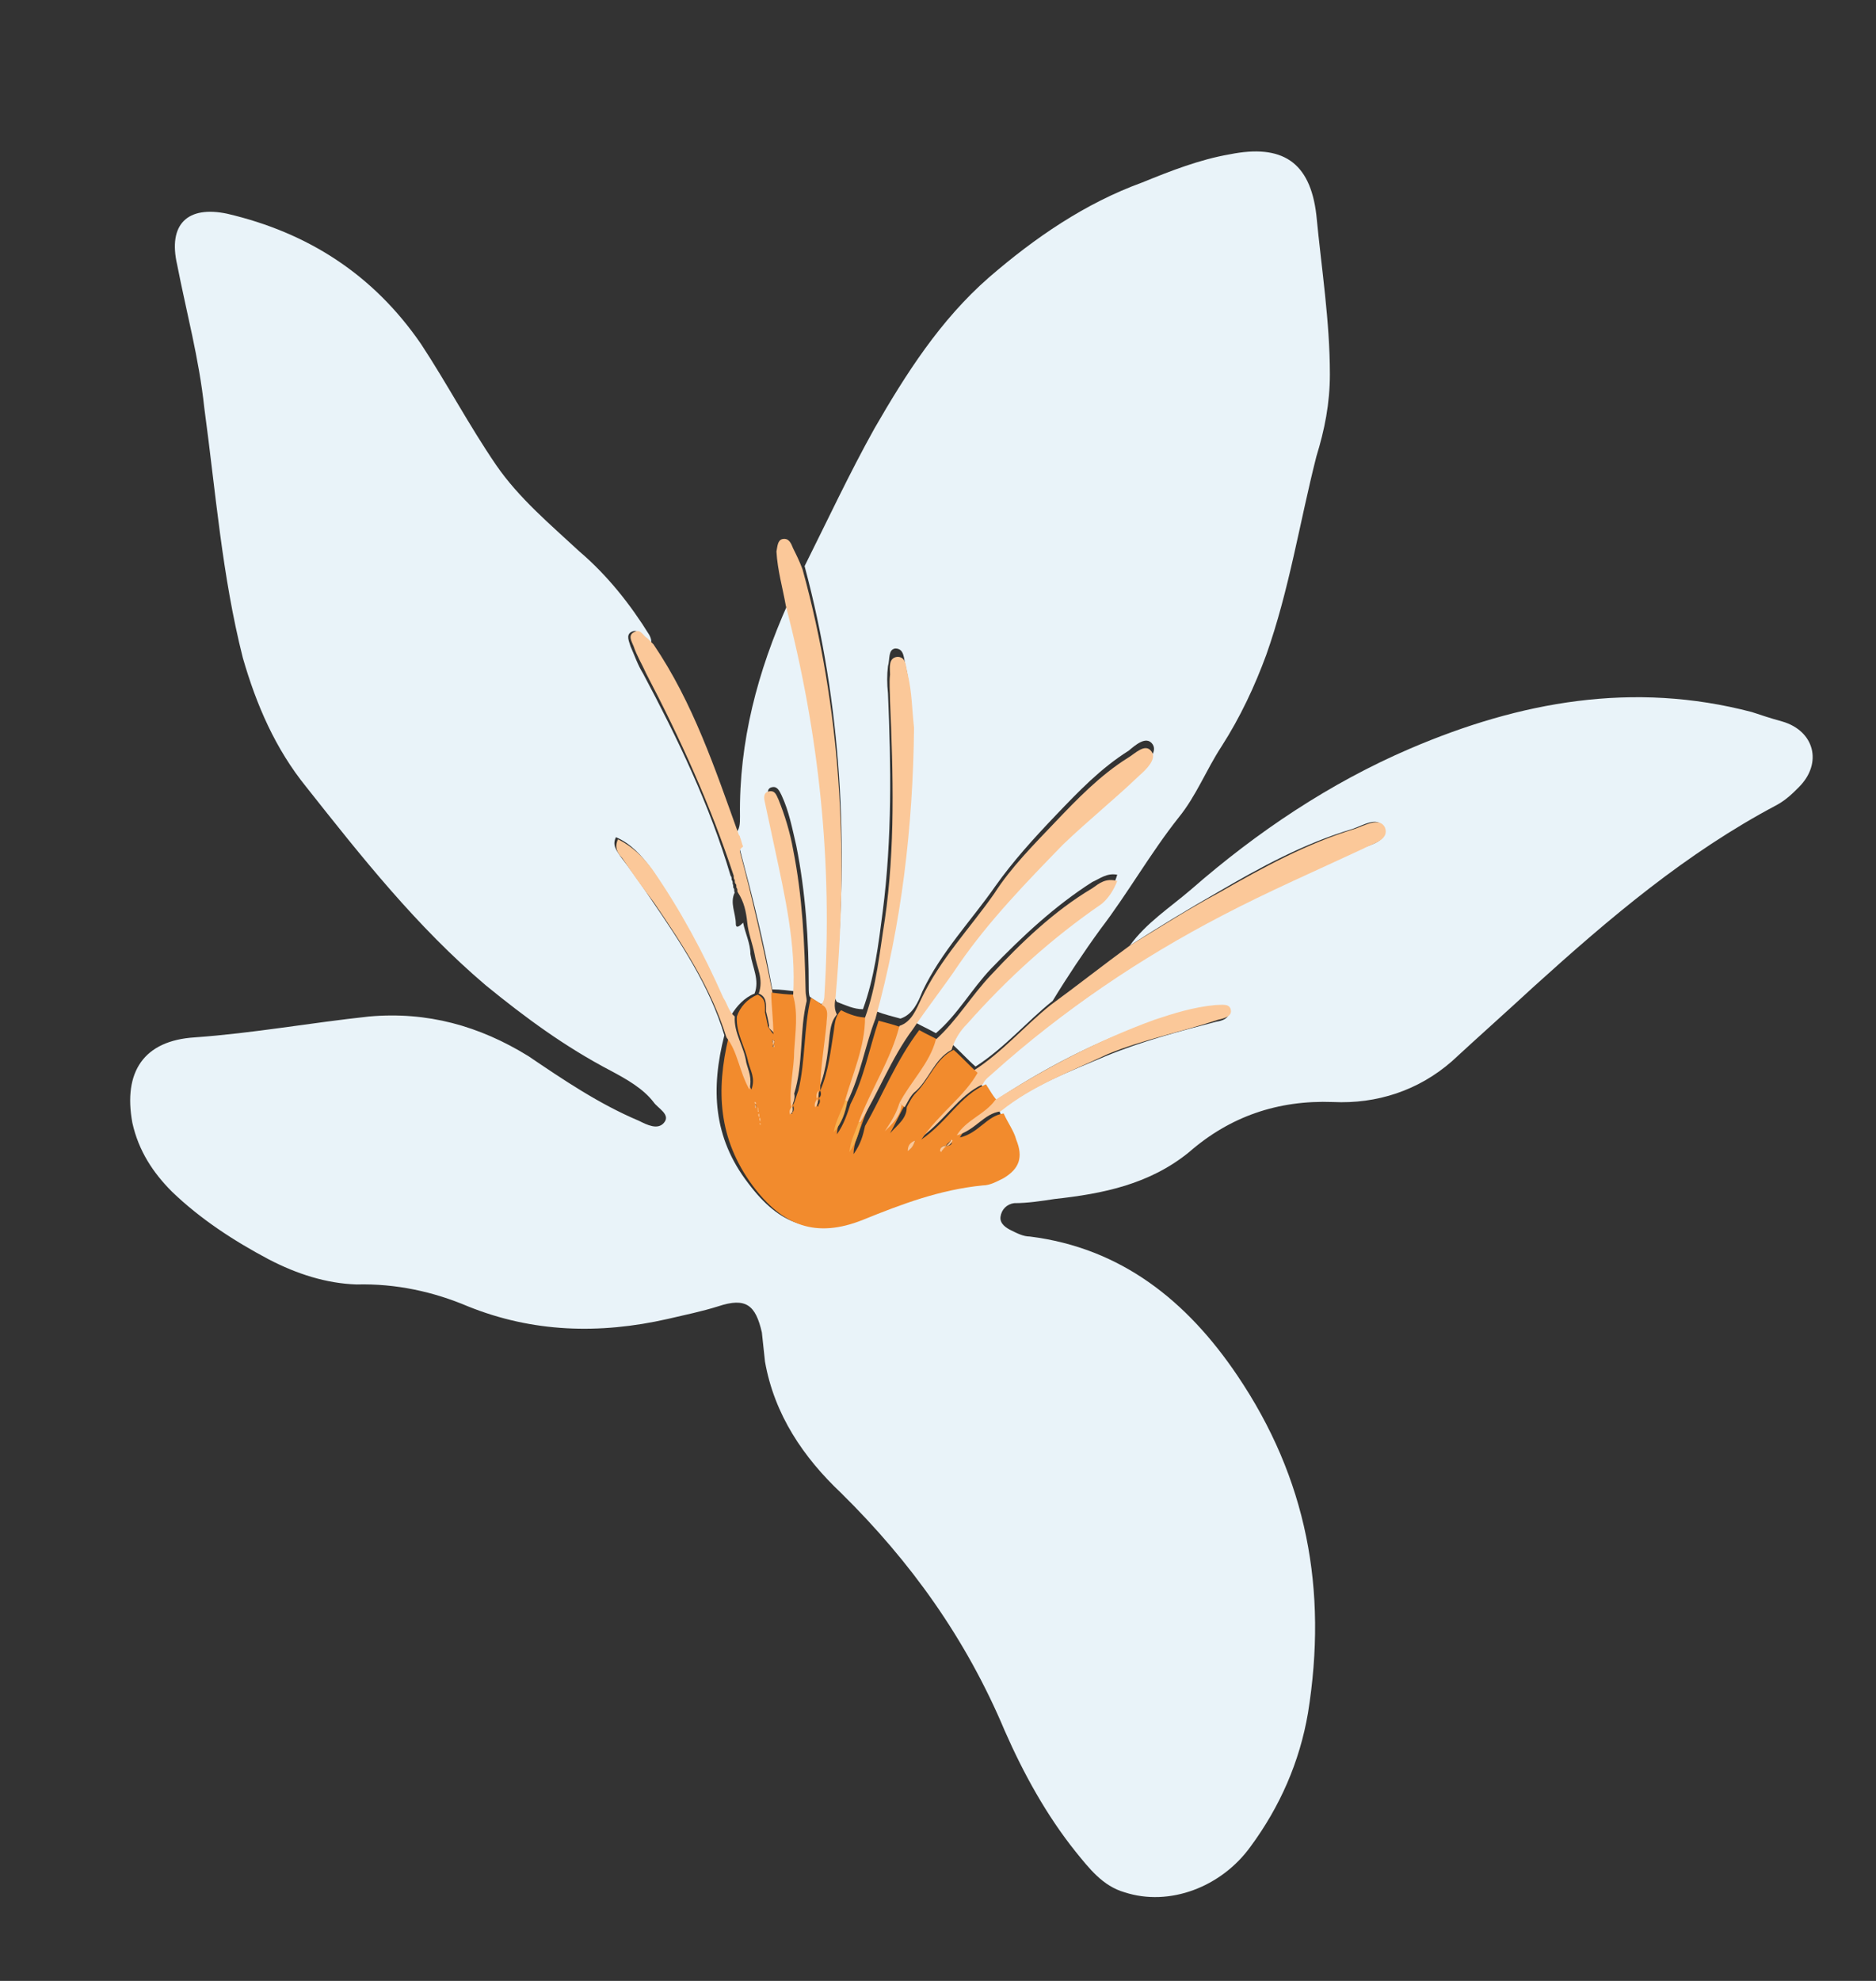
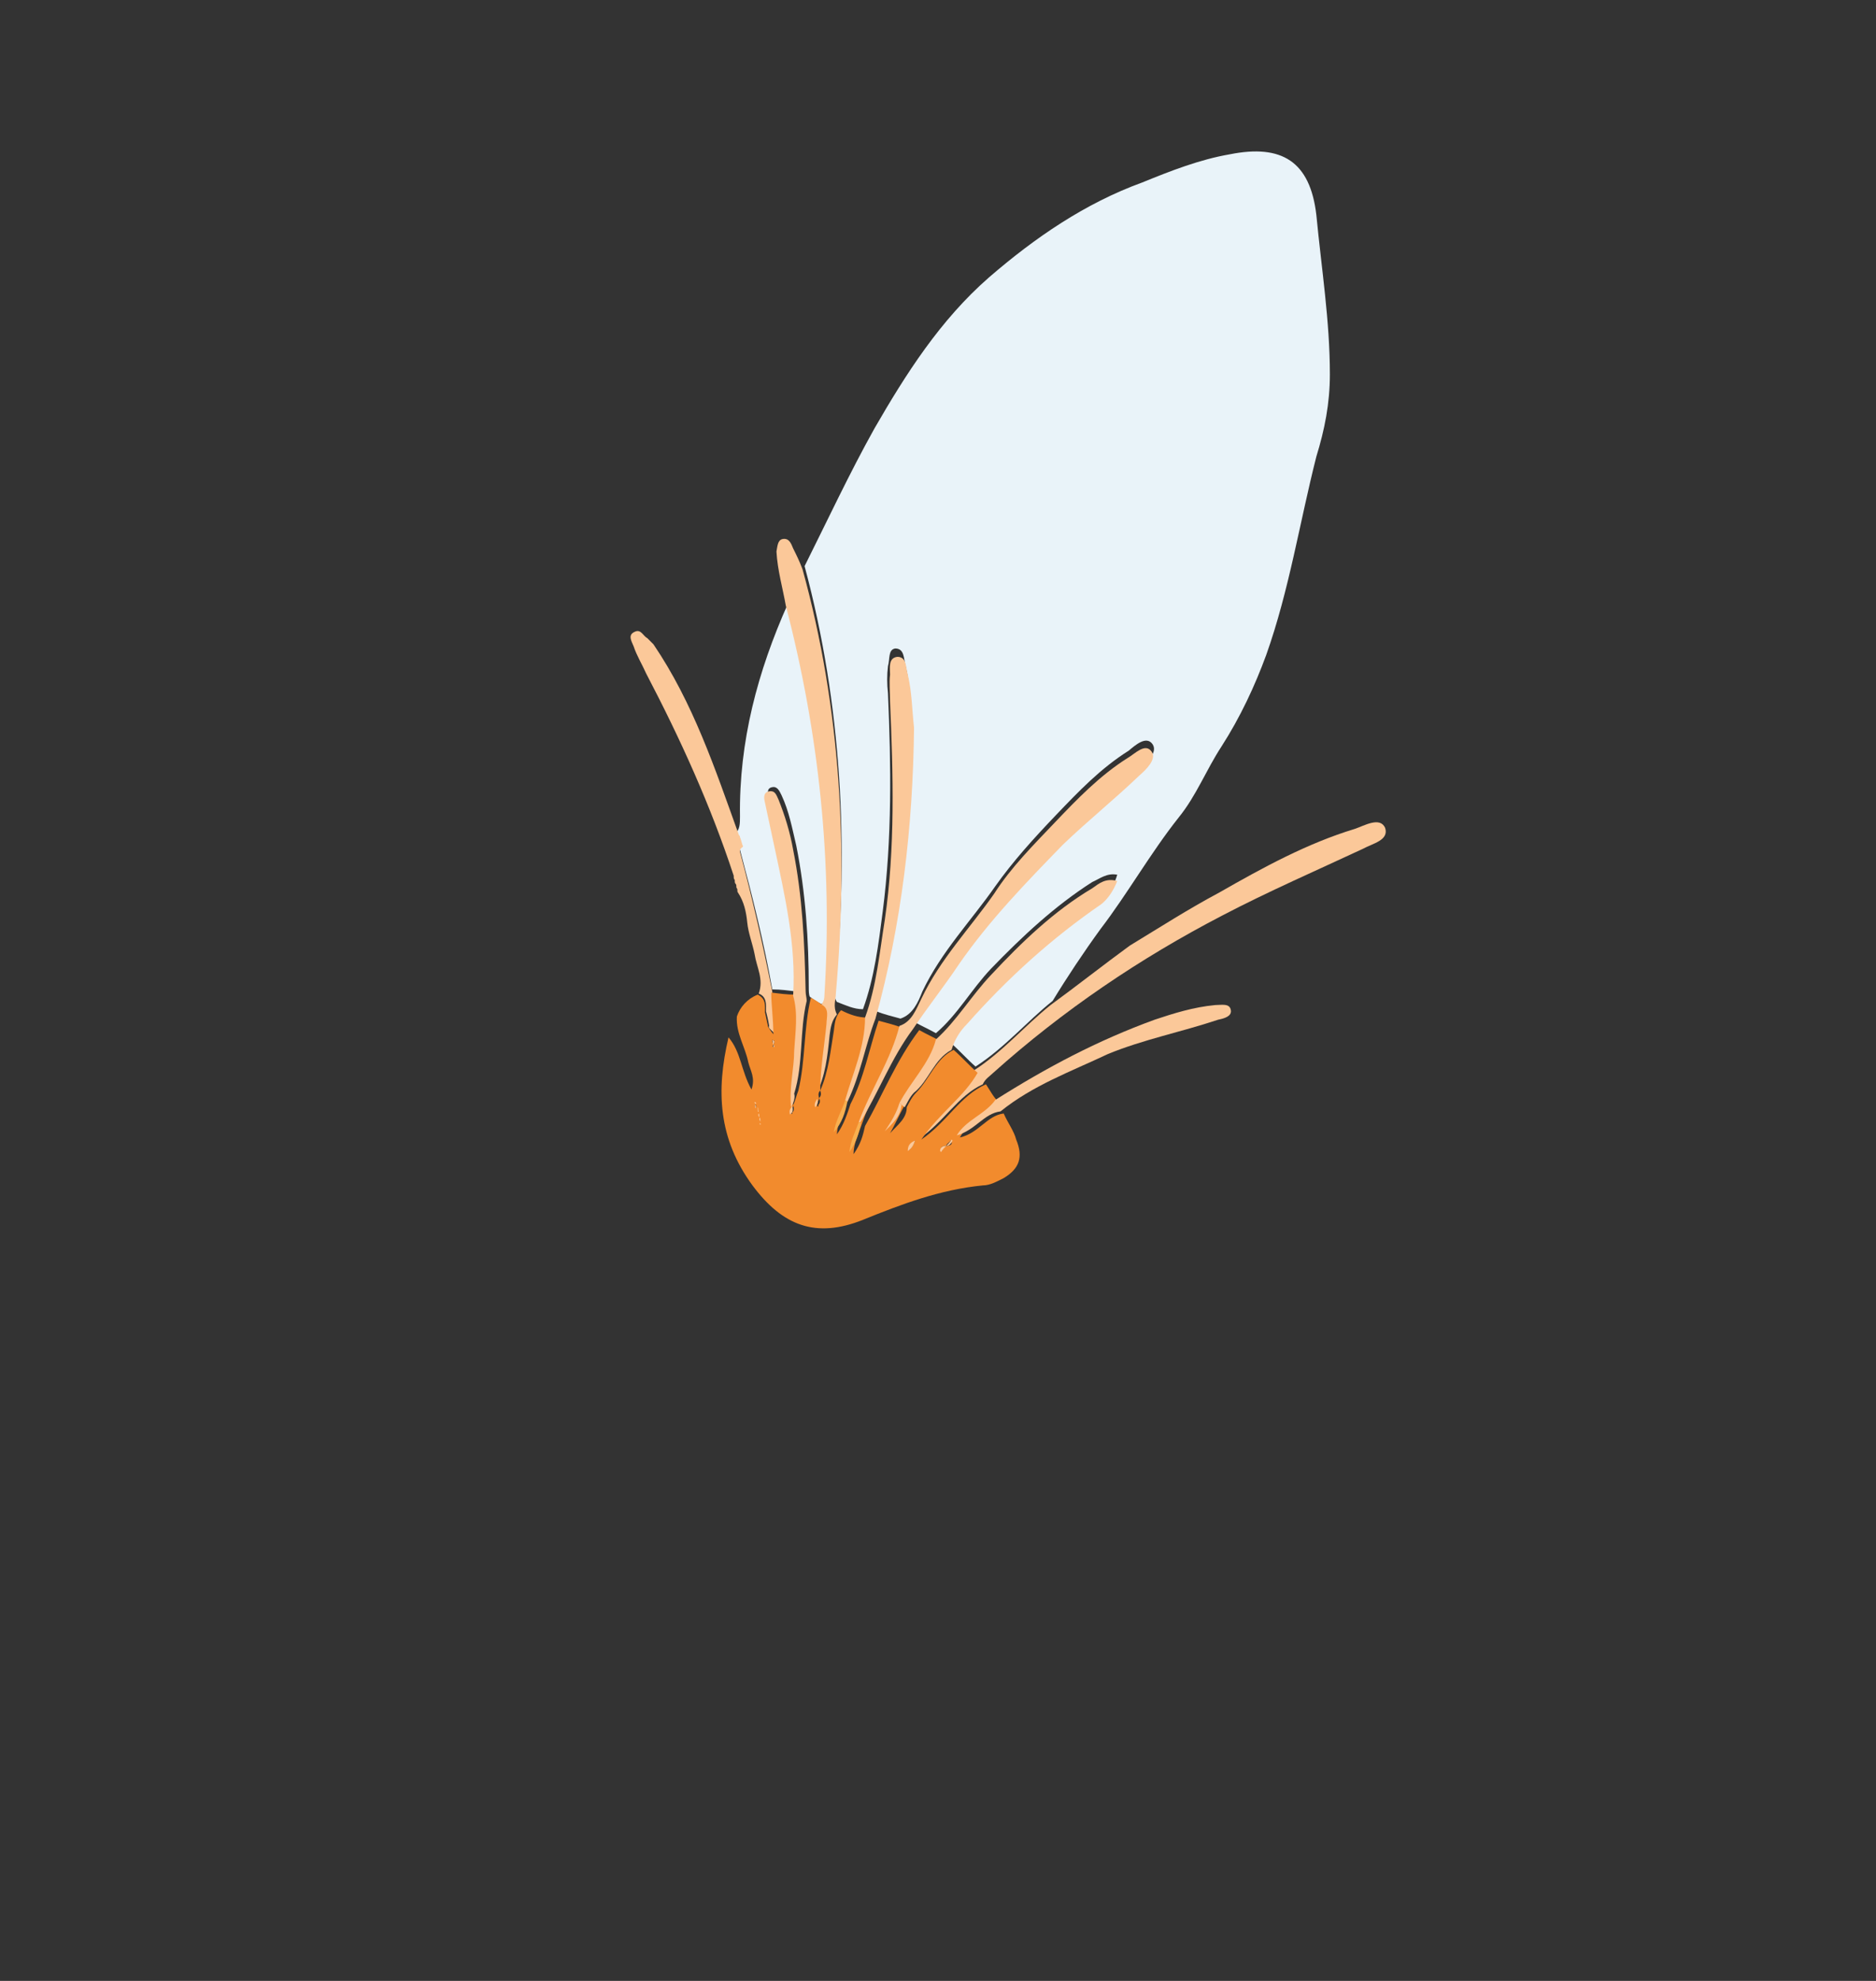
<svg xmlns="http://www.w3.org/2000/svg" version="1.1" id="Ebene_1" x="0px" y="0px" viewBox="0 0 180 190" style="enable-background:new 0 0 180 190;" xml:space="preserve">
  <rect x="0" y="0" width="180" height="190" fill="#333333" stroke="none" />
  <style type="text/css">
	.st0{fill:#E9F3F9;}
	.st1{fill:#FBC899;}
	.st2{fill:#F28B2D;}
	.st3{fill:#F8AF4F;}
</style>
  <g>
    <g>
-       <path class="st0" d="M108.4,90.7c1.6-2.2,3.8-3.6,5.9-5.4c6.3-5.5,13.3-10.2,21-13.5c10.5-4.5,21.4-6.5,32.8-3.5    c0.9,0.3,1.8,0.6,2.9,0.9c3.1,0.9,3.9,4,1.6,6.3c-0.6,0.6-1.2,1.2-2.1,1.7c-8.7,4.6-16,10.8-23.3,17.4c-2.6,2.4-5.3,4.8-7.9,7.2    c-3.2,2.8-7.2,4.1-11.4,3.9c-5.3-0.2-9.9,1.4-13.8,4.8c-3.8,3.1-8.3,4-12.9,4.5c-1.3,0.2-2.6,0.4-3.9,0.4    c-0.7,0.1-1.2,0.6-1.3,1.3c-0.1,0.7,0.6,1.1,1,1.3c0.6,0.3,1.2,0.6,1.8,0.6c8.8,1.1,15.1,6.2,19.9,13.3c6.7,9.9,8.7,20.6,6.8,32.4    c-0.8,4.7-2.7,9-5.5,12.8c-2.8,3.9-7.8,5.8-12.1,4.4c-2.1-0.6-3.4-2.3-4.7-3.9c-2.8-3.5-5-7.5-6.8-11.6c-3.7-8.8-9-16.2-15.7-22.8    c-3.6-3.4-6.4-7.5-7.3-12.6c-0.1-0.9-0.2-1.9-0.3-2.8c-0.6-2.6-1.5-3.4-4.2-2.5c-1.6,0.5-3.1,0.8-4.8,1.2    c-6.6,1.5-13,1.3-19.2-1.2c-3.3-1.4-6.9-2.2-10.7-2.1c-2.9-0.1-5.7-1-8.4-2.4c-3.4-1.8-6.6-3.9-9.3-6.5c-1.8-1.8-3.2-3.9-3.8-6.6    c-0.9-4.9,1.1-7.9,6-8.2c5.6-0.4,11.1-1.4,16.7-2c5.6-0.5,10.6,0.9,15.3,3.8c3.4,2.3,6.8,4.6,10.6,6.2c0.8,0.4,1.8,0.9,2.4,0.2    c0.7-0.8-0.6-1.4-1-2c-1-1.3-2.6-2.2-4.1-3c-4.4-2.3-8.2-5.1-12-8.2c-6.6-5.6-11.9-12.3-17.2-19c-3-3.7-4.8-7.9-6.1-12.4    c-2-7.9-2.6-15.9-3.7-24c-0.5-4.7-1.7-9.1-2.6-13.7c-0.9-3.9,1-5.7,4.8-4.9c7.7,1.8,14,5.8,18.6,12.5c2.5,3.8,4.6,7.8,7.2,11.6    c2.2,3.2,5.2,5.7,8,8.3c2.7,2.3,4.9,5.1,6.7,8c0.1,0.2,0.3,0.6,0.1,0.9c-0.2-0.2-0.4-0.4-0.6-0.6c-0.3-0.3-0.6-0.9-1.2-0.6    s-0.2,1-0.1,1.4c0.4,0.9,0.7,1.8,1.2,2.6c3.3,6.2,6.4,12.6,8.4,19.4c0.1,0.1,0.1,0.2,0.1,0.4c0.1,0.1,0.1,0.2,0.1,0.4    c0.1,0.1,0,0.3,0.1,0.4c0.1,0.1,0,0.3,0.1,0.4c-0.5,1,0.1,2,0.1,3c0,0.6,0.5,0.1,0.7-0.1c0.2,1,0.7,2,0.7,3    c0.2,1.3,0.9,2.5,0.4,3.8c-1,0.4-1.7,1.2-2.2,2c-0.7-0.4-0.7-1.2-1-1.8c-1.9-4.3-4.1-8.4-6.8-12.3c-0.9-1.2-1.9-2.3-3.3-2.9    c-0.4,0.8,0.1,1.3,0.4,1.8c1,1.3,2,2.7,3,4.2c2.8,4.1,5.6,8.3,7,13c-1.3,5.1-1.1,9.8,2.3,14.2c3,4,6.1,5.1,10.6,3.3    c3.7-1.4,7.5-2.8,11.5-3.3c0.7-0.1,1.3-0.4,2-0.7c1.5-0.9,1.9-2,1.2-3.7c-0.4-0.9-0.9-1.7-1.2-2.5c3.1-2.5,6.7-3.8,10.2-5.3    c3.4-1.4,7.1-2.4,10.6-3.3c0.6-0.1,1.2-0.3,1.2-0.9c-0.1-0.9-1-0.5-1.5-0.5c-1.9,0.2-3.9,0.7-5.8,1.4c-5.5,1.9-10.5,4.5-15.3,7.7    c-0.4-0.6-0.7-1.2-1.2-1.7c0.2-0.6,0.5-0.7,1-1.1c6.7-5.8,14.1-11,22-15.1c4.3-2.3,9.1-4.3,13.5-6.4c0.9-0.4,2.6-0.7,2.1-2    c-0.4-1.2-2-0.2-2.9,0.1c-4.7,1.4-8.9,3.7-13,6.1C114,87.2,111.2,88.9,108.4,90.7z" />
      <path class="st0" d="M77.2,54.3c2.2-4.4,4.3-8.9,6.7-13.2c3-5.2,6.3-10.4,11-14.5c4.4-3.8,9.2-7.1,14.7-9.1    c2.7-1.1,5.5-2.2,8.4-2.7c5-1,7.7,0.7,8.3,5.8c0.5,5.2,1.3,10.2,1.3,15.3c0,2.8-0.5,5.3-1.3,7.9c-1.6,6.3-2.6,12.8-4.8,19    c-1.1,3-2.5,6-4.3,8.8c-1.5,2.3-2.4,4.7-4.1,6.8c-2.7,3.4-4.9,7.3-7.5,10.7c-1.6,2.2-3.2,4.6-4.6,6.9c-2.5,2-4.6,4.5-7.4,6.3    c-0.8-0.7-1.5-1.5-2.3-2.2c0.3-0.9,0.8-1.8,1.5-2.5c4-4.3,8.2-8.1,12.9-11.5c0.8-0.6,1.2-1.2,1.5-2.2c-1-0.2-1.7,0.4-2.4,0.7    c-3.6,2.3-6.7,5.2-9.7,8.3c-1.9,2-3.2,4.4-5.3,6.2c-0.7-0.4-1.4-0.7-2.1-1.1c1.4-2.1,2.9-4.2,4.4-6.2c2.9-4.2,6.5-7.9,10-11.5    c2.3-2.4,4.8-4.4,7.3-6.6c0.6-0.6,1.7-1.5,1.2-2.3c-0.6-0.9-1.7,0.1-2.3,0.6c-2.7,1.7-4.8,3.9-7,6.2c-2.1,2.2-4.1,4.4-5.8,6.8    c-2.3,3.3-5.2,6.3-7,10.1c-0.4,1-0.9,2.2-2.1,2.6c-0.7-0.2-1.6-0.4-2.3-0.7c2.4-9.2,3.6-18.4,3.4-28c-0.1-1.7-0.2-3.4-0.6-5.1    c-0.2-0.7-0.1-1.7-1-1.7c-0.7,0.1-0.5,1-0.7,1.7c-0.1,0.8-0.1,1.7,0,2.6c0.3,6.9,0.4,13.9-0.5,20.9c-0.4,3.1-0.8,6.4-1.9,9.4    c-0.9,0-1.7-0.4-2.5-0.7c-0.4-0.6-0.2-1.3-0.1-2C81.4,81.2,80.8,67.7,77.2,54.3z" />
      <path class="st0" d="M70.5,80c0.5-0.4,0.5-1,0.5-1.7c-0.1-7.2,1.7-13.9,4.6-20.4c3.1,12.3,4.5,24.8,3.7,37.4    c-0.1,0.5-0.2,0.9-0.5,1c-0.4-0.2-0.7-0.4-1.1-0.7c-0.1-0.2-0.1-0.6-0.1-0.9c0-4.5-0.3-9.1-1.2-13.6c-0.4-1.7-0.7-3.3-1.4-4.8    c-0.2-0.4-0.4-0.9-0.9-0.8c-0.6,0.1-0.4,0.7-0.4,1.1c0.3,1.4,0.6,2.8,0.9,4.2c1,4.7,2.1,9.4,1.8,14.3c-0.8-0.1-1.5-0.2-2.3-0.2    c-0.8-4.5-1.9-8.9-3.1-13.4c-0.1-0.1,0-0.3-0.1-0.6c0.2-0.4,0.1-0.8-0.3-0.9C70.6,80.2,70.5,80.1,70.5,80z" />
      <path class="st1" d="M93.4,102.7c2.8-1.8,4.9-4.3,7.4-6.3c2.6-1.9,5-3.8,7.6-5.7c2.8-1.7,5.6-3.5,8.6-5.1c4.2-2.4,8.4-4.7,13-6.1    c0.9-0.3,2.4-1.2,2.9-0.1c0.4,1.2-1.2,1.5-2.1,2c-4.5,2.1-9.1,4.1-13.5,6.4c-7.9,4.1-15.3,9.1-22,15.1c-0.3,0.3-0.8,0.6-1,1.1    c-2.4,1.1-3.7,3.6-6.2,5.3C89.8,106.5,92.2,105,93.4,102.7z" />
      <path class="st1" d="M78.6,96.5c0.4-0.2,0.5-0.7,0.5-1c0.8-12.7-0.5-25.1-3.7-37.4c-0.3-1.7-0.8-3.4-0.9-5.2    c0.1-0.5,0.1-1.1,0.6-1.2c0.6-0.1,0.8,0.4,1,0.9c0.3,0.6,0.6,1.2,0.9,2c3.7,13.4,4.4,27,3.2,40.7c0,0.6-0.3,1.2,0.1,2    c-0.5,0.6-0.6,1.2-0.7,2c-0.2,2-0.4,3.9-1.3,5.7c0-2.1,0.5-4.2,0.6-6.4C79.1,97.6,79.3,96.9,78.6,96.5z" />
      <path class="st1" d="M71,81.7c1.2,4.5,2.2,8.9,3.1,13.4c0,1.2,0.2,2.5,0.2,4c-0.4-0.4-0.6-0.5-0.5-0.7c-0.1-0.6-0.2-1-0.3-1.4    c0-0.6,0.1-1.4-0.7-1.7c0.5-1.4-0.2-2.5-0.4-3.8c-0.2-1-0.6-2-0.7-3c-0.1-1-0.3-2-0.9-2.9c-0.1-0.1,0-0.3-0.1-0.4    c-0.1-0.1,0-0.3-0.1-0.4c-0.1-0.1-0.1-0.2-0.1-0.4c-0.1-0.1-0.1-0.2-0.1-0.4c-2.2-6.7-5.1-13.1-8.4-19.4c-0.4-0.9-0.9-1.7-1.2-2.6    c-0.2-0.5-0.6-1.1,0.1-1.4c0.6-0.3,0.8,0.4,1.2,0.6c0.2,0.2,0.4,0.4,0.6,0.6c3.8,5.6,5.9,11.9,8.2,18.3c0.1,0.1,0.1,0.1,0.1,0.2    c0.1,0.2,0.2,0.7,0.3,0.9C70.9,81.5,71,81.6,71,81.7z" />
      <path class="st2" d="M72.7,95.4c0.8,0.4,0.7,1,0.7,1.7c0.1,0.4,0.2,1,0.3,1.4c0.1,0.1,0.1,0.2,0.5,0.7c0-1.5-0.2-2.8-0.2-4    c0.8,0.1,1.5,0.2,2.3,0.2c0.4,1.8,0.1,3.5,0.1,5.3c0,1.8-0.6,3.7-0.3,5.4c-0.1,0.2-0.2,0.4-0.2,0.7c0,0,0.2,0.1,0.1-0.1    c0.2-0.1,0.2-0.4,0.1-0.7c0.2-0.4,0.3-0.9,0.5-1.4c0.7-2.9,0.5-6,1.2-8.9c0.4,0.2,0.7,0.4,1.1,0.7c0.7,0.4,0.4,1.2,0.4,1.8    c-0.2,2.1-0.6,4.3-0.6,6.4c-0.2,0.2-0.2,0.4-0.1,0.8c-0.1,0.2-0.2,0.4-0.2,0.7c0,0,0.2,0.1,0.1-0.1c0.2-0.2,0.2-0.4,0.1-0.7    c0.2-0.2,0.2-0.4,0.1-0.7c0.8-1.8,1-3.9,1.3-5.7c0.1-0.7,0.1-1.4,0.7-2c0.8,0.4,1.6,0.7,2.5,0.7c-0.1,2.8-1.2,5.2-1.9,7.9    c-0.2,1-0.9,1.8-1,3.3c0.7-1,1-2,1.3-2.9c1.3-2.5,1.8-5.3,2.7-8c0.7,0.2,1.6,0.4,2.3,0.7c-1,3.3-2.8,6-3.9,9.2    c-0.3,0.9-0.8,1.8-0.8,2.9c0.7-1,0.9-1.8,1.1-2.7c1.7-3,3-6.3,5.2-9.2c0.7,0.4,1.4,0.7,2.1,1.1c-0.7,2.3-2.4,4-3.5,6.1    c-0.5,0.9-0.9,1.8-1.4,2.7c0.7-0.8,1.6-1.4,1.6-2.5c0.2-0.4,0.5-1,0.9-1.4c1.3-1.3,1.9-3.3,3.6-4.1c0.8,0.7,1.5,1.5,2.3,2.2    c-1.3,2.3-3.6,3.8-5.4,6.4c2.5-1.7,3.7-4.2,6.2-5.3c0.4,0.6,0.7,1.2,1.2,1.7c-0.9,1.4-2.8,1.7-3.7,3.4c1.8-0.4,2.6-2.1,4.2-2.3    c0.4,0.9,1,1.7,1.2,2.5c0.7,1.7,0.3,2.8-1.2,3.7c-0.6,0.3-1.3,0.7-2,0.7c-4.1,0.4-7.8,1.8-11.5,3.3c-4.5,1.8-7.7,0.6-10.6-3.3    c-3.3-4.5-3.5-9.1-2.3-14.2c1.2,1.4,1.2,3.2,2.2,5c0.4-1.1-0.1-1.8-0.3-2.6c-0.3-1.5-1.2-2.8-1.1-4.4C71,96.6,71.7,95.8,72.7,95.4    z M72.5,105.9c-0.1-0.1-0.1-0.1-0.1-0.2C72.5,105.7,72.5,105.9,72.5,105.9c-0.1,0.2,0,0.3,0.1,0.4c0.1,0.1,0,0.3,0.1,0.4    c0.1,0.1,0,0.3,0.1,0.4c0.1,0.1,0,0.3,0.1,0.4c0,0-0.1,0.1-0.1,0.2c0,0,0,0,0.1,0.1l-0.1-0.1c-0.1-0.1,0-0.3-0.1-0.4    c-0.1-0.1,0-0.3-0.1-0.4c-0.1-0.1,0-0.3-0.1-0.4C72.6,106.1,72.5,106,72.5,105.9z M74.2,100.2c0.1-0.2,0.1-0.2,0.1-0.4    c0,0-0.1,0.1-0.2-0.1C74.1,100,74.2,100.1,74.2,100.2C74.2,100.4,74.2,100.4,74.2,100.2c-0.1,0.2-0.1,0.2,0.1,0.2    C74.2,100.4,74.3,100.3,74.2,100.2z M90.8,109.9c-0.3,0-0.6,0.1-0.5,0.4l0.1,0.1C90.3,110.2,90.6,110.1,90.8,109.9    c0.3,0,0.6-0.1,0.5-0.4l-0.1-0.1C91.1,109.6,90.8,109.7,90.8,109.9z M87.8,109.4c-0.4,0.4-0.6,0.6-0.6,0.9    C87.4,110.2,87.6,109.9,87.8,109.4z" />
      <path class="st1" d="M96,106.6c-1.6,0.2-2.4,1.8-4.2,2.3c0.9-1.5,2.7-2,3.7-3.4c4.9-3.1,9.8-5.7,15.3-7.7c1.8-0.6,3.7-1.2,5.8-1.4    c0.6,0,1.4-0.2,1.5,0.5c0.1,0.6-0.7,0.8-1.2,0.9c-3.6,1.2-7.2,1.9-10.6,3.3C102.7,102.8,99.1,104.1,96,106.6z" />
-       <path class="st1" d="M70.5,97.5c-0.1,1.6,0.9,2.9,1.1,4.4c0.2,0.8,0.6,1.5,0.3,2.6c-1-1.8-1.1-3.6-2.2-5c-1.5-4.8-4.2-8.9-7-13    c-1-1.3-2-2.7-3-4.2c-0.4-0.4-0.8-1-0.4-1.8c1.4,0.7,2.4,1.7,3.3,2.9c2.7,3.9,4.9,8,6.8,12.3C69.8,96.3,69.9,97,70.5,97.5z" />
      <path class="st1" d="M82.4,107.6c1.2-3.2,3.1-6,3.9-9.2c1.2-0.4,1.6-1.6,2.1-2.6c1.8-3.8,4.7-6.8,7-10.1c1.6-2.5,3.8-4.7,5.8-6.8    c2.1-2.2,4.3-4.5,7-6.2c0.7-0.4,1.7-1.5,2.3-0.6c0.5,0.7-0.5,1.7-1.2,2.3c-2.4,2.3-4.9,4.3-7.3,6.6c-3.5,3.6-7.1,7.3-10,11.5    c-1.4,2.1-3,4.1-4.4,6.2c-2.1,2.8-3.3,6.1-5.2,9.2C82.7,107.8,82.6,107.7,82.4,107.6z" />
      <path class="st1" d="M84,97.7c-1,2.6-1.4,5.3-2.7,8c-0.1-0.1-0.2-0.1-0.2-0.2c0.7-2.5,1.9-5.1,1.9-7.9c1.1-3,1.4-6.3,1.9-9.4    c1-6.9,0.8-13.9,0.5-20.9c0-0.9-0.1-1.8,0-2.6c0-0.6-0.2-1.6,0.7-1.7c0.9,0,0.8,1,1,1.7c0.4,1.7,0.4,3.3,0.6,5.1    C87.6,79.3,86.5,88.7,84,97.7z" />
      <path class="st1" d="M86.3,105.8c1.1-2.1,2.9-3.8,3.5-6.1c2-1.8,3.4-4.2,5.3-6.2c2.9-3.1,6-6.1,9.7-8.3c0.7-0.5,1.3-1,2.4-0.7    c-0.4,1-0.9,1.7-1.5,2.2c-4.8,3.3-9,7.1-12.9,11.5c-0.7,0.7-1.2,1.5-1.5,2.5c-1.7,0.9-2.2,3-3.6,4.1c-0.4,0.4-0.6,0.9-0.9,1.4    C86.5,106,86.5,105.9,86.3,105.8z" />
      <path class="st1" d="M75.9,106.2c-0.2-1.9,0.3-3.7,0.3-5.4c0.1-1.7,0.4-3.6-0.1-5.3c0.3-4.9-0.8-9.6-1.8-14.3    c-0.3-1.4-0.6-2.8-0.9-4.2c-0.1-0.4-0.2-1,0.4-1.1c0.6-0.1,0.7,0.4,0.9,0.8c0.6,1.5,1.1,3.1,1.4,4.8c0.9,4.5,1.1,9,1.2,13.6    c0,0.3,0.1,0.6,0.1,0.9c-0.7,2.9-0.3,6-1.2,8.9C76.3,105.2,76.2,105.7,75.9,106.2z" />
      <path class="st1" d="M86.3,105.8c0.1,0.1,0.2,0.1,0.2,0.2c-0.1,1.1-0.9,1.8-1.6,2.5C85.5,107.6,86,106.8,86.3,105.8z" />
      <path class="st3" d="M81.1,105.5c0.1,0.1,0.2,0.1,0.2,0.2c-0.2,1-0.5,2-1.3,2.9C80.2,107.4,80.8,106.5,81.1,105.5z" />
      <path class="st3" d="M82.4,107.6c0.1,0.1,0.2,0.2,0.2,0.2c-0.2,0.9-0.4,1.7-1.1,2.7C81.6,109.4,82.1,108.5,82.4,107.6z" />
      <path class="st1" d="M87.8,109.4c-0.2,0.6-0.4,0.8-0.7,1C87.1,109.9,87.3,109.6,87.8,109.4z" />
      <path class="st1" d="M90.8,109.9c0.2-0.2,0.3-0.3,0.5-0.6l0.1,0.1C91.2,109.8,91,109.9,90.8,109.9z" />
      <path class="st1" d="M90.8,109.9c-0.2,0.2-0.3,0.3-0.5,0.6l-0.1-0.1C90.2,110,90.5,109.9,90.8,109.9z" />
      <path class="st1" d="M76,106.1c0.1,0.2,0.1,0.6-0.1,0.7l-0.1,0.1C75.7,106.5,75.8,106.4,76,106.1z" />
      <path class="st1" d="M78.4,105.4c0.1,0.2,0.1,0.4-0.1,0.7l-0.1,0.1C78.1,105.8,78.3,105.6,78.4,105.4z" />
      <path class="st1" d="M74.2,100.2c-0.1-0.1,0-0.3-0.1-0.4c0,0,0.1-0.1,0.2,0.1C74.3,100,74.2,100.2,74.2,100.2z" />
-       <path class="st1" d="M78.4,105.4c-0.1-0.2-0.1-0.4,0.1-0.8C78.6,104.9,78.5,105.1,78.4,105.4z" />
      <path class="st1" d="M72.9,107.7l0.1,0.1C72.9,108,72.9,107.8,72.9,107.7C73,107.8,72.9,107.8,72.9,107.7z" />
      <path class="st1" d="M72.9,107.2c0.1,0.1,0,0.3,0.1,0.4C72.9,107.5,72.8,107.4,72.9,107.2z" />
      <path class="st1" d="M72.9,107.2c-0.1-0.1,0-0.3-0.1-0.4C72.7,107,72.8,107.1,72.9,107.2z" />
      <path class="st1" d="M72.7,106.2c0.1,0.1,0,0.3,0.1,0.4C72.7,106.7,72.7,106.6,72.7,106.2z" />
      <path class="st1" d="M72.5,105.9c-0.1-0.1-0.1-0.1-0.1-0.2C72.5,105.7,72.6,105.8,72.5,105.9z" />
      <path class="st1" d="M74.2,100.2c0.1,0.1,0.1,0.1,0.1,0.2C74.2,100.5,74.2,100.4,74.2,100.2C74.2,100.4,74.2,100.4,74.2,100.2z" />
      <path class="st1" d="M72.5,106.3c-0.1-0.1,0-0.3-0.1-0.4C72.5,106,72.6,106.1,72.5,106.3z" />
    </g>
  </g>
</svg>